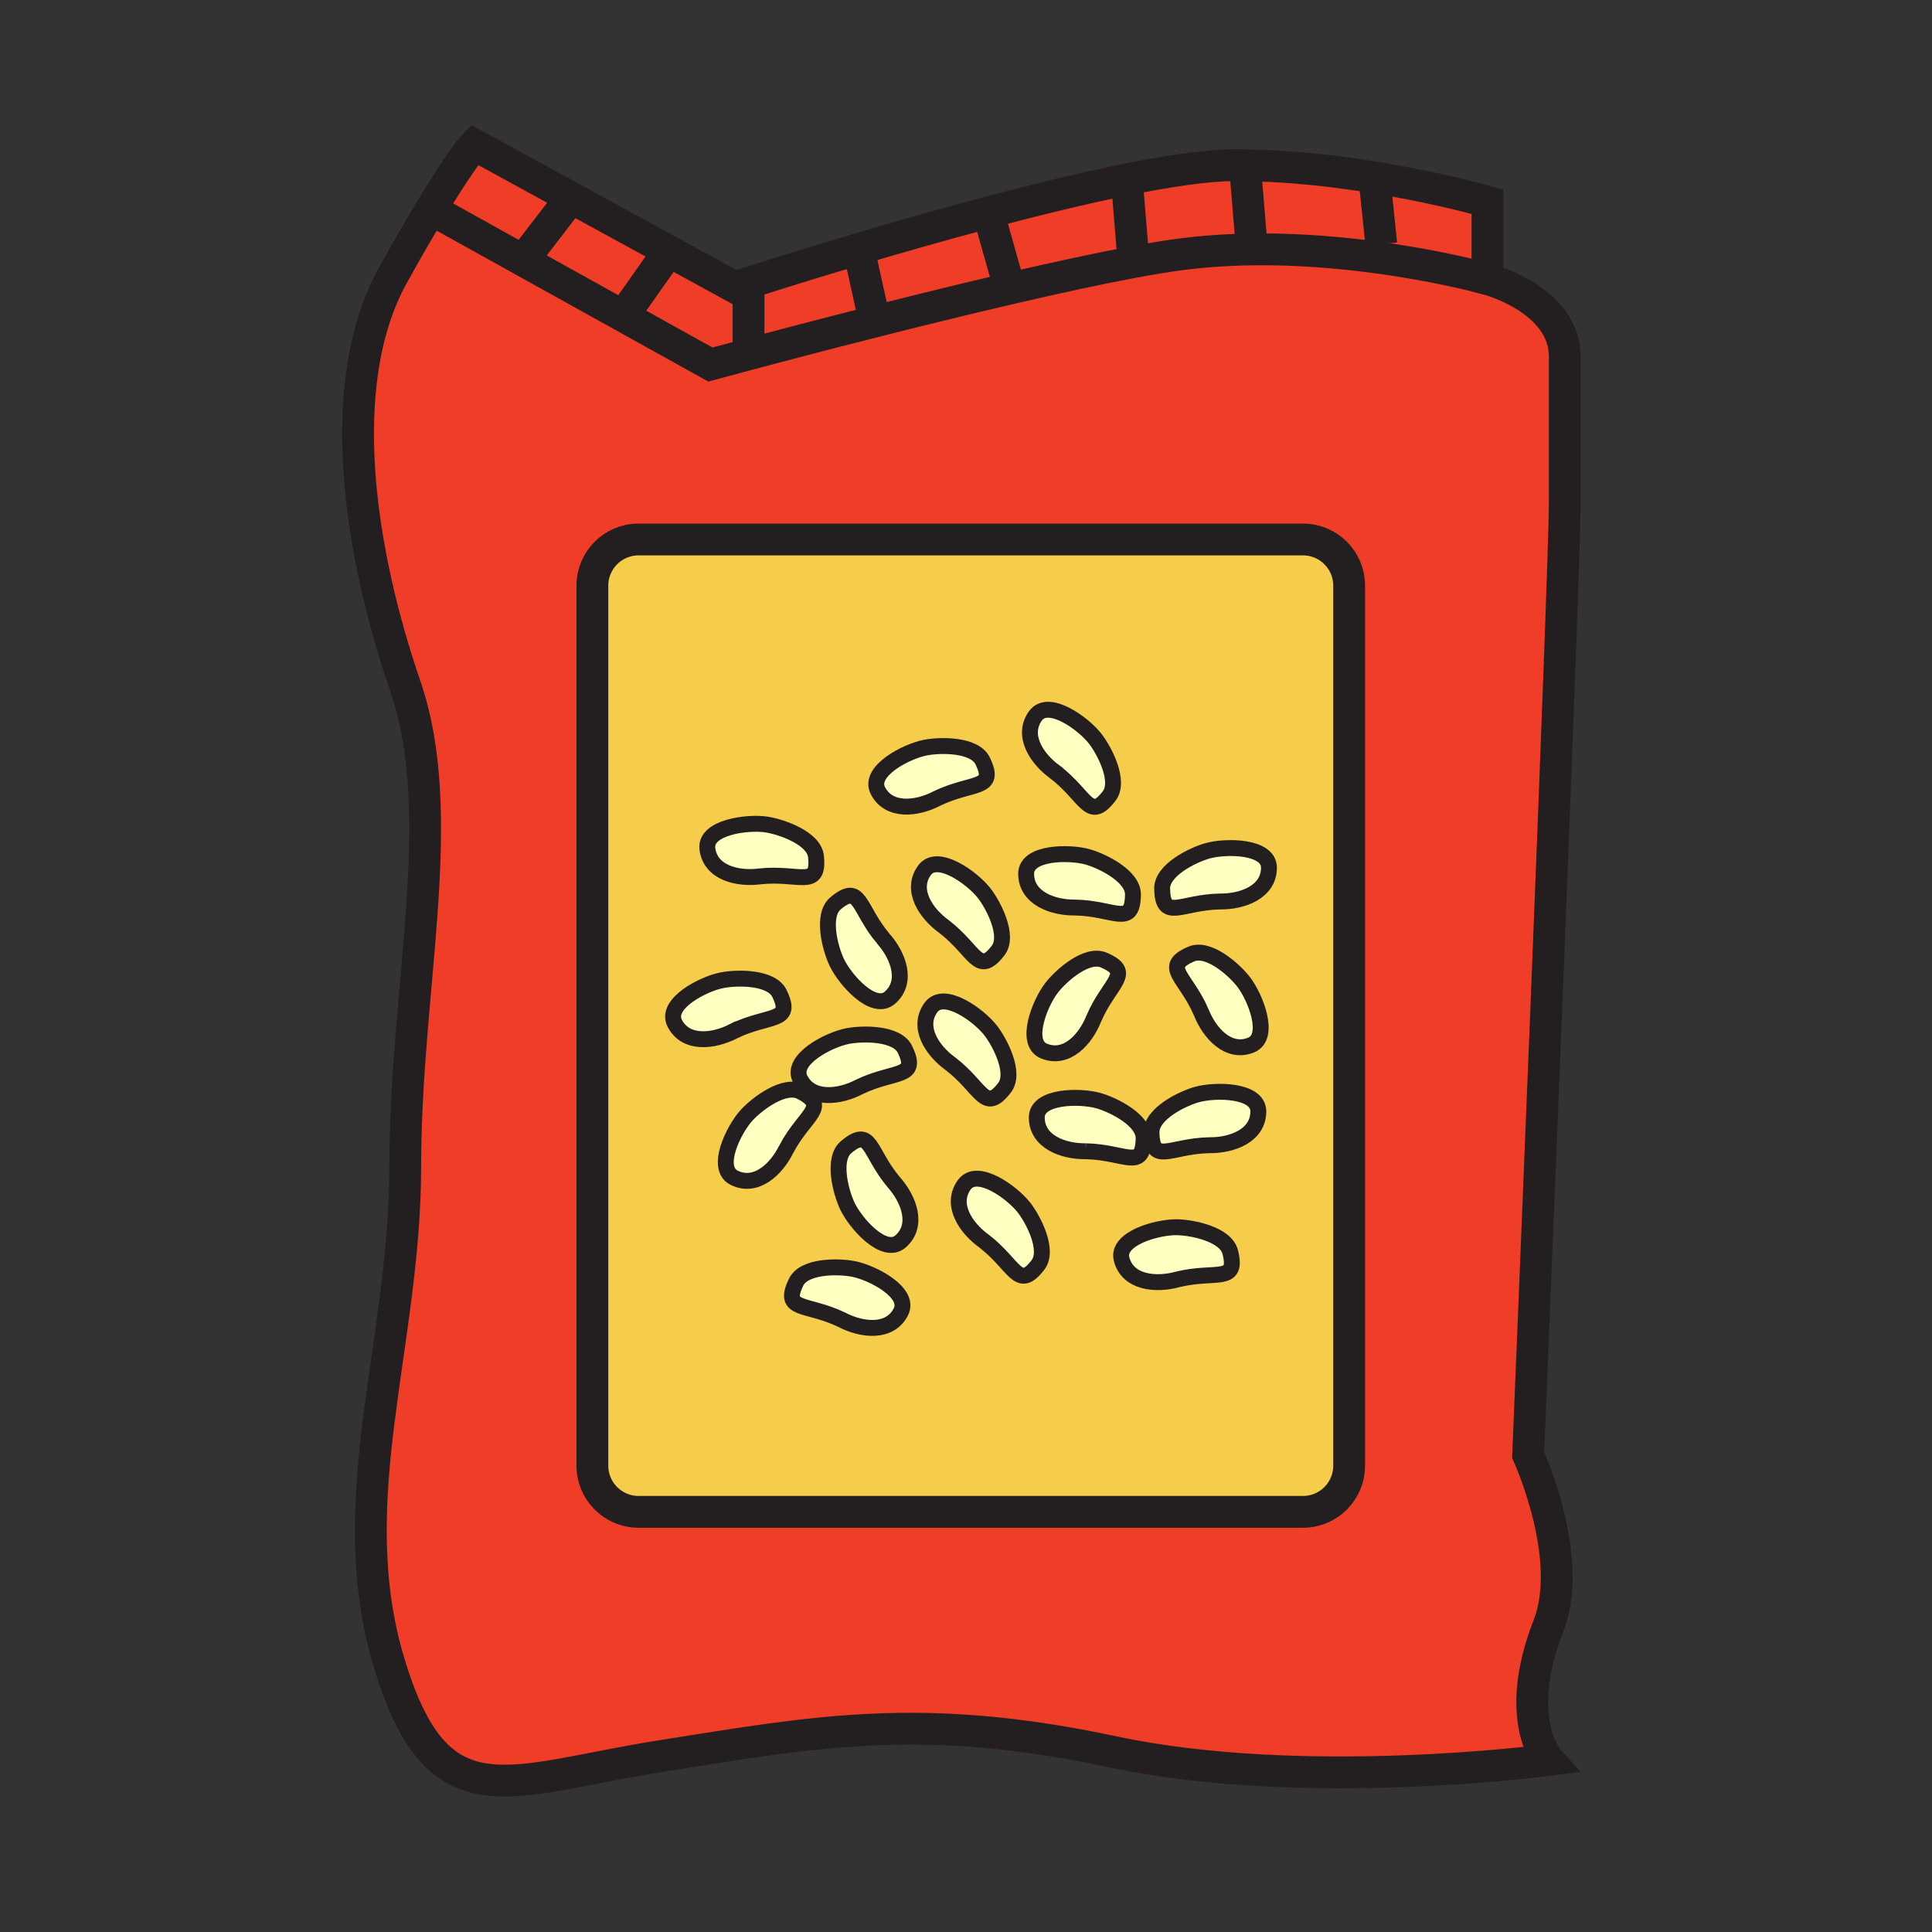
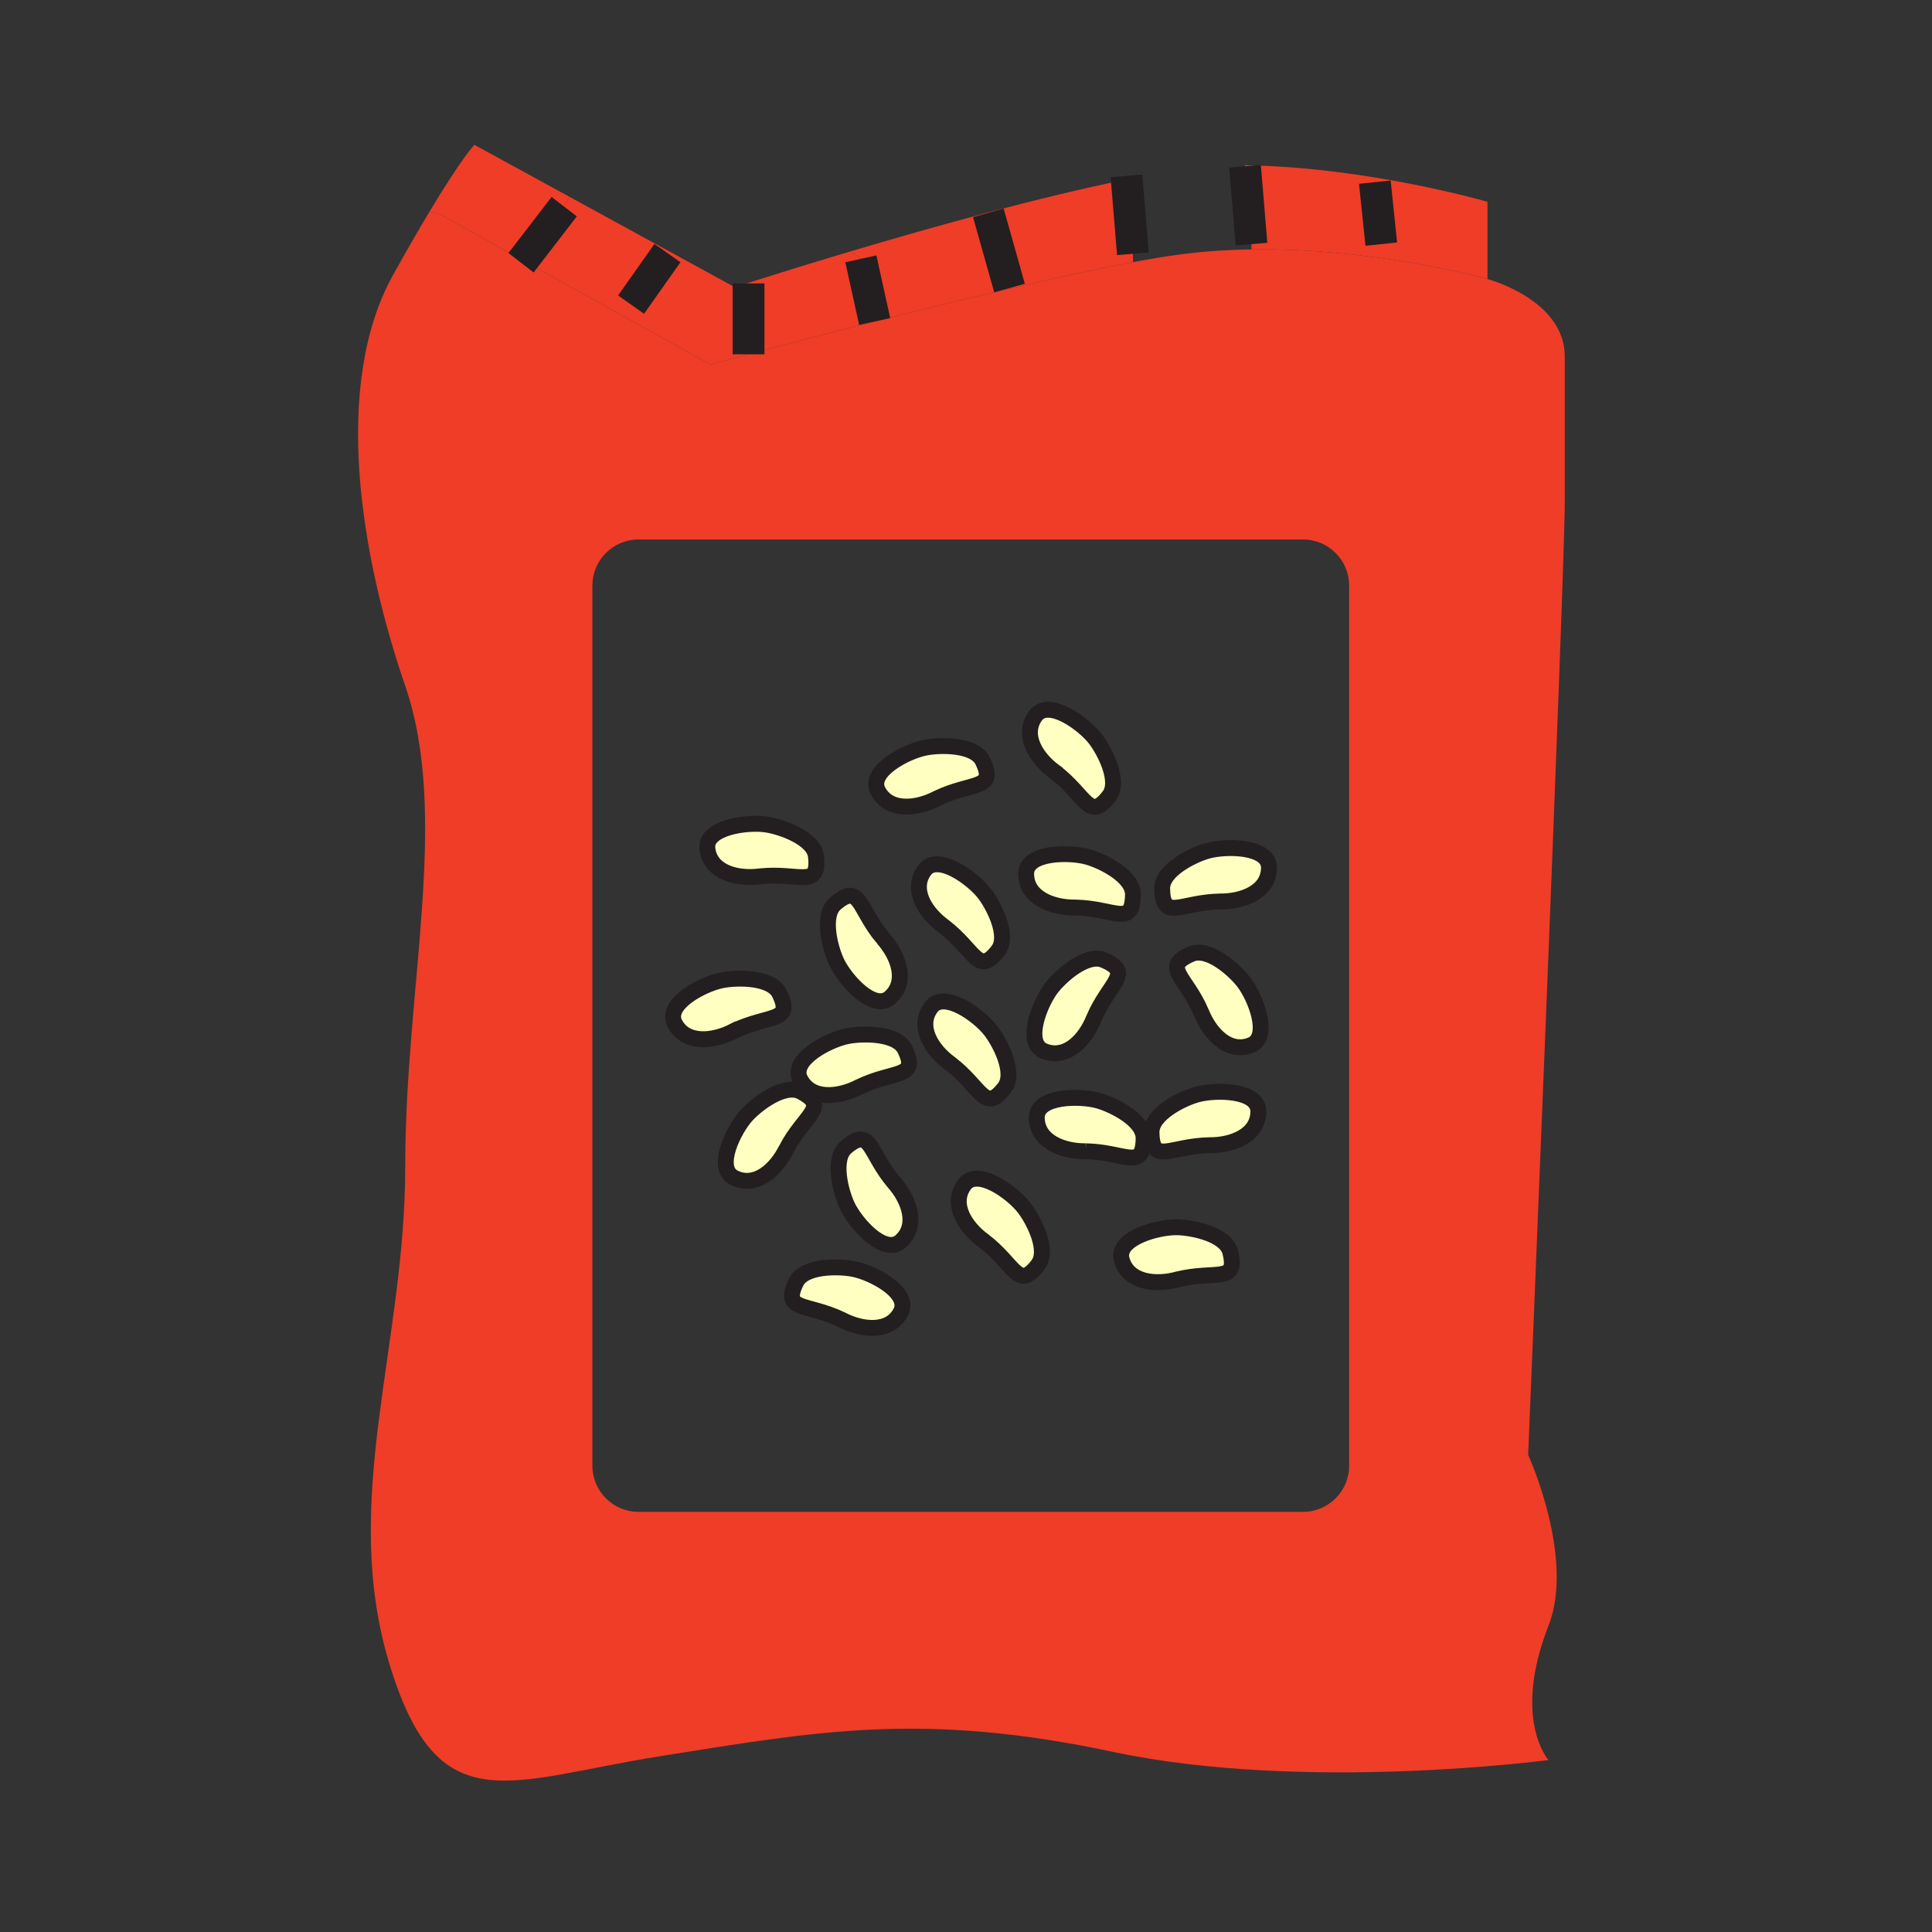
<svg xmlns="http://www.w3.org/2000/svg" width="850.394" height="850.394" viewBox="0 0 850.394 850.394" overflow="visible">
  <rect x="0" y="0" width="850.394" height="850.394" fill="#333333" stroke="none" />
  <path d="M548.01 72.74c54.04.78 106.721 16.08 106.721 16.08v34.02s-49.011-13.82-103.86-13.05l-.021-2.33L548 73.18l.01-.44zM250.7 86.65l72.73 39.77s2.12-.69 5.97-1.92l.08.24V155.94c-10.5 2.79-16.8 4.51-16.8 4.51l-82.53-45.85 18.19-23.63 2.36-4.32z" fill="#ef3d27" />
  <path d="M250.7 86.65l-2.36 4.32-18.19 23.63-37.21-20.67-3.89-.77c14.51-24.16 19.76-29.41 19.76-29.41l41.89 22.9z" fill="#ef3d27" />
  <path d="M230.15 114.6l82.53 45.85s6.3-1.72 16.8-4.51v-.01c13.23-3.52 33.13-8.75 55.52-14.42 18.88-4.78 39.52-9.87 59.41-14.5 19.64-4.57 38.55-8.69 54.3-11.63 7.42-1.38 14.14-2.5 19.91-3.28 10.76-1.45 21.62-2.16 32.25-2.31 54.85-.77 103.86 13.05 103.86 13.05s34.02 8.96 34.02 34.03v64.47c0 30.44-16.12 419.05-16.12 419.05s20.73 45.15 8.96 75.21c-16.12 41.19 0 59.101 0 59.101s-107.45 14.33-191.62-3.58-130.729-8.96-198.78 1.79c-68.05 10.74-98.49 30.439-119.98-41.19-21.49-71.63 7.16-139.68 7.16-218.479s19.7-154.01 0-211.32c-19.7-57.3-32.24-132.52-5.37-180.87 6.3-11.33 11.61-20.5 16.05-27.89l3.89.77 37.21 20.668zm363.69 530.55V257.76c0-11.21-9.09-20.3-20.31-20.3H281.05c-11.21 0-20.3 9.09-20.3 20.3v387.39c0 11.22 9.09 20.31 20.3 20.31h292.48c11.22 0 20.31-9.09 20.31-20.31z" fill="#ef3d27" />
  <path d="M375.69 558.55c8.31 1.62 25.17 10.33 20.84 18.87-4.86 9.561-17.21 8.09-25.97 3.51-15.66-7.56-26.47-3.55-20.14-16.569 3.53-7.271 18.53-7.141 25.27-5.811zM393.42 520.38c6.58 7.38 11.05 18.99 2.97 26.04-7.22 6.3-19.79-7.91-23.41-15.56-2.94-6.21-6.75-20.721-.57-25.92 11.06-9.33 9.83 2.14 21.01 15.44zM450.74 531.55c4.21 5.431 11.06 18.76 6.16 25.181-8.801 11.52-10.07.039-23.87-10.53-8.01-5.78-14.88-16.15-8.53-24.78 5.7-7.711 21.04 3.439 26.24 10.129zM541.51 551.12c3.48 14.05-6.26 7.88-23.14 12.02-9.53 2.641-21.92 1.521-24.67-8.83-2.46-9.26 15.84-14.27 24.3-14.13 6.87.1 21.56 3.09 23.51 10.94zM483.47 484.46c6.62 1.88 20.05 8.54 19.91 16.63-.26 14.48-8.08 5.99-25.47 5.65-9.88.109-21.561-4.15-21.561-14.87.011-9.58 18.981-9.71 27.121-7.41zM526.75 481.8c8.14-2.3 27.12-2.17 27.12 7.41 0 10.72-11.68 14.99-21.561 14.87-17.39.34-25.21 8.82-25.46-5.66-.139-8.08 13.291-14.75 19.901-16.62zM547.31 432.08c5.21 6.67 12.24 24.28 3.37 27.91-9.92 4.04-18.279-5.17-21.92-14.36-6.87-15.97-17.67-20.02-4.359-25.71 7.439-3.18 18.679 6.74 22.909 12.16zM485.82 422.58c13.319 5.689 2.51 9.74-4.36 25.71-3.63 9.2-11.99 18.4-21.92 14.35-8.88-3.609-1.83-21.229 3.38-27.899 4.23-5.421 15.47-15.341 22.9-12.161zM436.03 453.55c4.21 5.431 11.069 18.76 6.16 25.181-8.79 11.52-10.061.039-23.871-10.53-8.01-5.78-14.87-16.15-8.52-24.78 5.681-7.721 21.041 3.439 26.231 10.129zM398.3 461.86c6.33 13.02-4.49 9.01-20.14 16.59-8.77 4.56-21.12 6.05-25.97-3.51-4.33-8.551 12.53-17.25 20.83-18.881 6.75-1.319 21.74-1.459 25.28 5.801zM352.48 480.51c12.83 6.73 1.73 9.92-6.38 25.29-4.34 8.87-13.4 17.4-22.98 12.58-8.56-4.31-.15-21.32 5.57-27.56 4.65-5.06 16.64-14.06 23.79-10.31zM343.07 437.27c6.33 13.03-4.49 9.021-20.14 16.591-8.76 4.56-21.11 6.05-25.96-3.511-4.35-8.55 12.51-17.26 20.82-18.89 6.75-1.32 21.75-1.46 25.28 5.81zM388.74 413.11c6.58 7.38 11.05 18.98 2.97 26.03-7.22 6.301-19.79-7.909-23.41-15.56-2.94-6.2-6.75-20.71-.57-25.92 11.06-9.34 9.83 2.13 21.01 15.45zM433.2 393.15c4.2 5.43 11.06 18.77 6.16 25.19-8.801 11.521-10.07.05-23.88-10.54-8-5.77-14.87-16.14-8.52-24.77 5.69-7.71 21.04 3.44 26.24 10.12zM478.8 377.18c6.601 1.88 20.03 8.54 19.891 16.63-.25 14.48-8.07 5.99-25.46 5.65-9.881.12-21.561-4.15-21.561-14.87 0-9.59 18.99-9.71 27.13-7.41zM531.43 374.52c8.15-2.3 27.12-2.18 27.12 7.41 0 10.71-11.67 14.99-21.56 14.87-17.391.33-25.2 8.83-25.46-5.66-.15-8.08 13.29-14.74 19.9-16.62zM482.07 325.15c4.199 5.43 11.06 18.76 6.16 25.19-8.801 11.51-10.07.04-23.87-10.54-8.021-5.78-14.88-16.15-8.53-24.78 5.69-7.71 21.04 3.44 26.24 10.13zM432.51 334.89c6.33 13.03-4.479 9.01-20.14 16.59-8.76 4.57-21.11 6.04-25.97-3.51-4.33-8.55 12.53-17.25 20.84-18.88 6.74-1.33 21.74-1.46 25.27 5.8zM359.16 376.98c1.53 14.41-7.28 6.96-24.58 8.76-9.78 1.31-21.9-1.49-23.22-12.13-1.18-9.51 17.64-11.96 26.01-10.69 6.78 1.06 20.94 6.03 21.79 14.06z" fill="#ffffc2" />
-   <path d="M503.38 501.09c.14-8.09-13.29-14.75-19.91-16.63-8.14-2.3-27.109-2.17-27.12 7.41 0 10.72 11.681 14.979 21.561 14.87 17.389.34 25.209 8.83 25.469-5.65zm3.47-2.67c.25 14.48 8.07 6 25.46 5.66 9.881.12 21.561-4.15 21.561-14.87 0-9.58-18.98-9.71-27.12-7.41-6.611 1.87-20.041 8.54-19.901 16.62zm-154.37-17.91c-7.15-3.75-19.14 5.25-23.79 10.311-5.72 6.239-14.13 23.25-5.57 27.56 9.58 4.82 18.64-3.71 22.98-12.58 8.11-15.371 19.21-18.561 6.38-25.291zm-.29-5.57c4.85 9.56 17.2 8.069 25.97 3.51 15.65-7.58 26.47-3.57 20.14-16.59-3.54-7.261-18.53-7.12-25.28-5.801-8.3 1.631-25.16 10.331-20.83 18.881zm241.65-217.18v387.39c0 11.22-9.09 20.31-20.31 20.31H281.05c-11.21 0-20.3-9.09-20.3-20.31V257.76c0-11.21 9.09-20.3 20.3-20.3h292.48c11.22 0 20.31 9.09 20.31 20.3zm-43.16 202.23c8.87-3.63 1.84-21.24-3.37-27.91-4.229-5.42-15.47-15.34-22.909-12.16-13.311 5.69-2.511 9.74 4.359 25.71 3.64 9.19 12 18.4 21.92 14.36zm7.87-78.06c0-9.59-18.97-9.71-27.12-7.41-6.609 1.88-20.05 8.54-19.899 16.62.26 14.49 8.069 5.99 25.46 5.66 9.889.12 21.559-4.16 21.559-14.87zm-40.18 181.21c16.88-4.14 26.62 2.03 23.14-12.02-1.95-7.851-16.64-10.84-23.51-10.94-8.46-.14-26.76 4.87-24.3 14.13 2.75 10.35 15.14 11.47 24.67 8.83zm-19.68-169.33c.14-8.09-13.29-14.75-19.891-16.63-8.14-2.3-27.13-2.18-27.13 7.41 0 10.72 11.68 14.99 21.561 14.87 17.39.34 25.21 8.83 25.46-5.65zm-10.46-43.47c4.899-6.43-1.961-19.76-6.16-25.19-5.2-6.69-20.551-17.84-26.24-10.13-6.35 8.63.51 19 8.53 24.78 13.8 10.58 15.07 22.05 23.87 10.54zm-6.77 97.95c6.87-15.97 17.68-20.021 4.36-25.71-7.431-3.18-18.67 6.74-22.9 12.16-5.21 6.67-12.26 24.29-3.38 27.899 9.93 4.051 18.29-5.149 21.92-14.349zM456.9 556.73c4.899-6.421-1.95-19.75-6.16-25.181-5.2-6.689-20.54-17.84-26.24-10.13-6.35 8.63.52 19 8.53 24.78 13.8 10.571 15.07 22.051 23.87 10.531zm-14.71-78c4.909-6.421-1.95-19.75-6.16-25.181-5.19-6.689-20.55-17.85-26.23-10.13-6.35 8.63.51 19 8.52 24.78 13.81 10.571 15.08 22.051 23.87 10.531zm-2.83-60.39c4.899-6.42-1.96-19.76-6.16-25.19-5.2-6.68-20.55-17.83-26.24-10.12-6.35 8.63.52 19 8.52 24.77 13.81 10.59 15.08 22.06 23.88 10.54zm-26.99-66.86c15.66-7.58 26.47-3.56 20.14-16.59-3.529-7.26-18.53-7.13-25.27-5.8-8.31 1.63-25.17 10.33-20.84 18.88 4.86 9.55 17.21 8.08 25.97 3.51zm-15.98 194.94c8.08-7.05 3.61-18.66-2.97-26.04-11.18-13.3-9.95-24.77-21.01-15.439-6.18 5.199-2.37 19.71.57 25.92 3.62 7.649 16.19 21.859 23.41 15.559zm.14 31c4.33-8.54-12.53-17.25-20.84-18.87-6.74-1.33-21.74-1.46-25.27 5.811-6.33 13.02 4.48 9.01 20.14 16.569 8.76 4.58 21.11 6.05 25.97-3.51zm-4.82-138.28c8.08-7.05 3.61-18.649-2.97-26.03-11.18-13.32-9.95-24.79-21.01-15.45-6.18 5.21-2.37 19.72.57 25.92 3.62 7.65 16.19 21.86 23.41 15.56zm-57.13-53.4c17.3-1.8 26.11 5.65 24.58-8.76-.85-8.03-15.01-13-21.79-14.06-8.37-1.27-27.19 1.18-26.01 10.69 1.32 10.64 13.44 13.44 23.22 12.13zm-11.65 68.12c15.65-7.57 26.47-3.561 20.14-16.591-3.53-7.27-18.53-7.13-25.28-5.81-8.31 1.63-25.17 10.34-20.82 18.89 4.85 9.561 17.2 8.071 25.96 3.511z" fill="#f6cc4b" />
-   <path d="M550.85 107.46l.021 2.33c-10.63.15-21.49.86-32.25 2.31-5.771.78-12.49 1.9-19.91 3.28l-.05-3.68-2.7-32.72c19.11-3.84 35.91-6.28 47.74-6.28 1.439 0 2.88.01 4.31.04l-.011.44 2.85 34.28z" fill="#ef3d27" />
  <path d="M498.66 111.7l.05 3.68c-15.75 2.94-34.66 7.06-54.3 11.63l-.05-.22-9.33-33.11-.05-.18c20.869-5.54 42.06-10.71 60.979-14.52l2.701 32.72z" fill="#ef3d27" />
  <path d="M444.36 126.79l.05.22c-19.89 4.63-40.53 9.72-59.41 14.5l-6.08-27.58-4.37-3.34c17.96-5.35 39.03-11.41 60.431-17.09l.05.18 9.329 33.11z" fill="#ef3d27" />
  <path d="M378.92 113.93l6.08 27.58c-22.39 5.67-42.29 10.9-55.52 14.42v-31.19l-.08-.24c8.33-2.66 24.73-7.83 45.15-13.91l4.37 3.34z" fill="#ef3d27" />
  <g fill="none" stroke="#231f20">
-     <path d="M250.7 86.65l72.73 39.77s2.12-.69 5.97-1.92c8.33-2.66 24.73-7.83 45.15-13.91 17.96-5.35 39.03-11.41 60.431-17.09 20.869-5.54 42.06-10.71 60.979-14.52 19.11-3.84 35.91-6.28 47.74-6.28 1.439 0 2.88.01 4.31.04 54.04.78 106.721 16.08 106.721 16.08v34.02s34.02 8.96 34.02 34.03v64.47c0 30.44-16.12 419.05-16.12 419.05s20.73 45.15 8.96 75.21c-16.12 41.19 0 59.101 0 59.101s-107.45 14.33-191.62-3.58-130.729-8.96-198.78 1.79c-68.05 10.74-98.49 30.439-119.98-41.19-21.49-71.63 7.16-139.68 7.16-218.479s19.7-154.01 0-211.32c-19.7-57.3-32.24-132.52-5.37-180.87 6.3-11.33 11.61-20.5 16.05-27.89 14.51-24.16 19.76-29.41 19.76-29.41L250.7 86.65z" stroke-width="14" />
-     <path d="M593.84 645.15c0 11.22-9.09 20.31-20.31 20.31H281.05c-11.21 0-20.3-9.09-20.3-20.31V257.76c0-11.21 9.09-20.3 20.3-20.3h292.48c11.22 0 20.31 9.09 20.31 20.3v387.39zM329.48 155.93c13.23-3.52 33.13-8.75 55.52-14.42 18.88-4.78 39.52-9.87 59.41-14.5 19.64-4.57 38.55-8.69 54.3-11.63 7.42-1.38 14.14-2.5 19.91-3.28 10.76-1.45 21.62-2.16 32.25-2.31 54.85-.77 103.86 13.05 103.86 13.05M192.94 93.93l37.21 20.67 82.53 45.85s6.3-1.72 16.8-4.51" stroke-width="14" />
    <path stroke-width="14" d="M248.34 90.97l-18.19 23.63-.81 1.05M293.78 111.4l-16 22.68M378.92 113.93l6.08 27.58M435.03 93.68l9.33 33.11M495.83 77.41l.13 1.57 2.7 32.72M548 73.18l2.85 34.28M605.15 80.18l2.84 27.28M329.48 124.74V155.94" />
    <path d="M393.42 520.38c-11.18-13.3-9.95-24.77-21.01-15.439-6.18 5.199-2.37 19.71.57 25.92 3.62 7.649 16.19 21.859 23.41 15.56 8.08-7.051 3.61-18.661-2.97-26.041zM346.1 505.8c8.11-15.37 19.21-18.56 6.38-25.29-7.15-3.75-19.14 5.25-23.79 10.311-5.72 6.239-14.13 23.25-5.57 27.56 9.58 4.819 18.64-3.711 22.98-12.581zM433.03 546.2c13.8 10.569 15.069 22.05 23.87 10.53 4.899-6.421-1.95-19.75-6.16-25.181-5.2-6.689-20.54-17.84-26.24-10.13-6.35 8.631.52 19.001 8.53 24.781zM477.91 506.74c17.39.34 25.21 8.83 25.47-5.65.14-8.09-13.29-14.75-19.91-16.63-8.14-2.3-27.109-2.17-27.12 7.41 0 10.72 11.68 14.98 21.56 14.87zM378.16 478.45c15.65-7.58 26.47-3.57 20.14-16.59-3.54-7.261-18.53-7.12-25.28-5.801-8.3 1.631-25.16 10.33-20.83 18.881 4.85 9.56 17.2 8.07 25.97 3.51zM322.93 453.86c15.65-7.57 26.47-3.561 20.14-16.591-3.53-7.27-18.53-7.13-25.28-5.81-8.31 1.63-25.17 10.34-20.82 18.89 4.85 9.561 17.2 8.071 25.96 3.511zM388.74 413.11c-11.18-13.32-9.95-24.79-21.01-15.45-6.18 5.21-2.37 19.72.57 25.92 3.62 7.65 16.19 21.86 23.41 15.56 8.08-7.05 3.61-18.65-2.97-26.03zM418.32 468.2c13.81 10.569 15.081 22.05 23.871 10.53 4.909-6.421-1.95-19.75-6.16-25.181-5.19-6.689-20.55-17.85-26.23-10.13-6.351 8.631.509 19.001 8.519 24.781zM415.48 407.8c13.81 10.59 15.08 22.061 23.88 10.54 4.899-6.42-1.96-19.76-6.16-25.19-5.2-6.68-20.55-17.83-26.24-10.12-6.35 8.63.52 19 8.52 24.77zM481.46 448.29c6.87-15.97 17.68-20.021 4.36-25.71-7.431-3.18-18.67 6.74-22.9 12.16-5.21 6.67-12.26 24.29-3.38 27.899 9.93 4.051 18.29-5.149 21.92-14.349zM473.23 399.46c17.39.34 25.21 8.83 25.46-5.65.14-8.09-13.29-14.75-19.891-16.63-8.14-2.3-27.13-2.18-27.13 7.41.001 10.72 11.681 14.99 21.561 14.87zM412.37 351.48c15.66-7.58 26.47-3.56 20.14-16.59-3.529-7.26-18.53-7.13-25.27-5.8-8.31 1.63-25.17 10.33-20.84 18.88 4.86 9.55 17.21 8.08 25.97 3.51zM464.36 339.8c13.8 10.58 15.069 22.05 23.87 10.54 4.899-6.43-1.961-19.76-6.16-25.19-5.2-6.69-20.551-17.84-26.24-10.13-6.35 8.63.51 19 8.53 24.78zM334.58 385.74c17.3-1.8 26.11 5.65 24.58-8.76-.85-8.03-15.01-13-21.79-14.06-8.37-1.27-27.19 1.18-26.01 10.69 1.32 10.64 13.44 13.44 23.22 12.13zM518.37 563.14c16.88-4.14 26.62 2.03 23.14-12.02-1.95-7.851-16.64-10.84-23.51-10.94-8.46-.14-26.76 4.87-24.3 14.13 2.75 10.35 15.14 11.47 24.67 8.83zM532.31 504.08c-17.39.34-25.21 8.82-25.46-5.66-.14-8.08 13.29-14.75 19.9-16.62 8.14-2.3 27.12-2.17 27.12 7.41 0 10.72-11.68 14.99-21.56 14.87zM528.76 445.63c-6.87-15.97-17.67-20.02-4.359-25.71 7.439-3.18 18.68 6.74 22.909 12.16 5.21 6.67 12.24 24.28 3.37 27.91-9.92 4.04-18.28-5.17-21.92-14.36zM536.99 396.8c-17.391.33-25.2 8.83-25.46-5.66-.15-8.08 13.29-14.74 19.899-16.62 8.15-2.3 27.12-2.18 27.12 7.41.001 10.71-11.669 14.99-21.559 14.87zM370.56 580.93c-15.66-7.56-26.47-3.55-20.14-16.569 3.53-7.271 18.53-7.141 25.27-5.811 8.31 1.62 25.17 10.33 20.84 18.87-4.86 9.56-17.21 8.09-25.97 3.51z" stroke-width="7" />
  </g>
  <path fill="none" d="M0 0h850.394v850.394H0z" />
</svg>